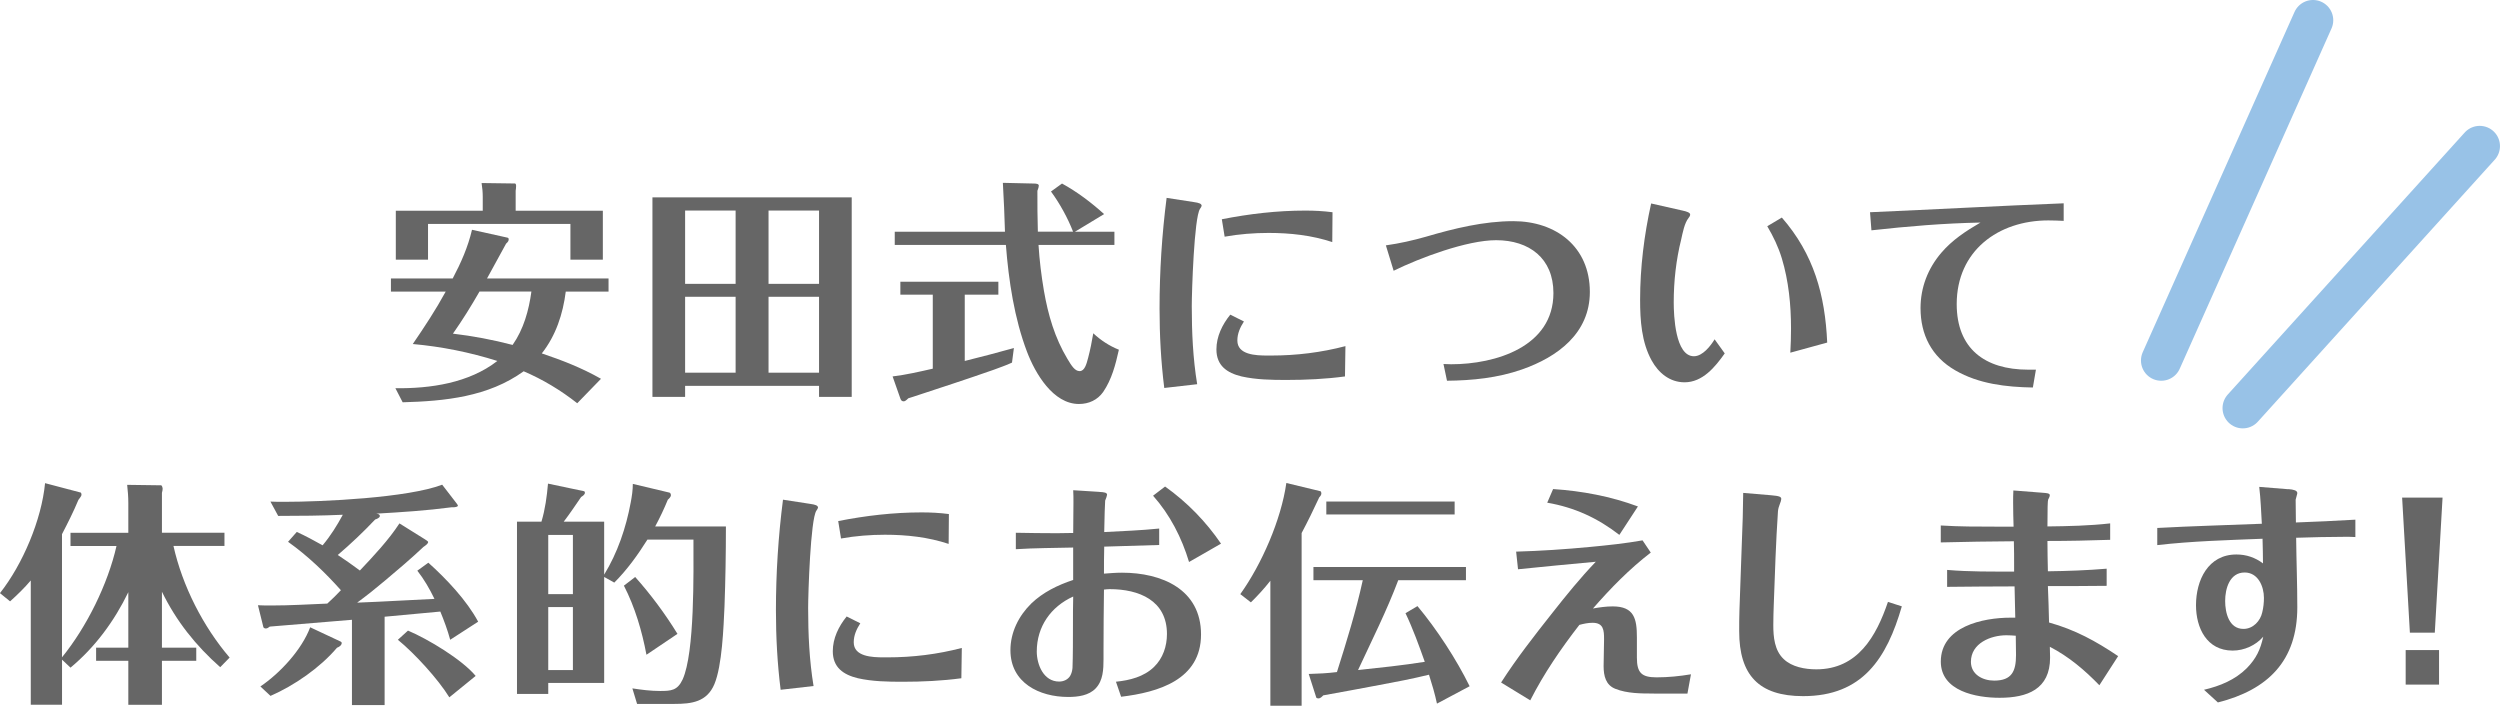
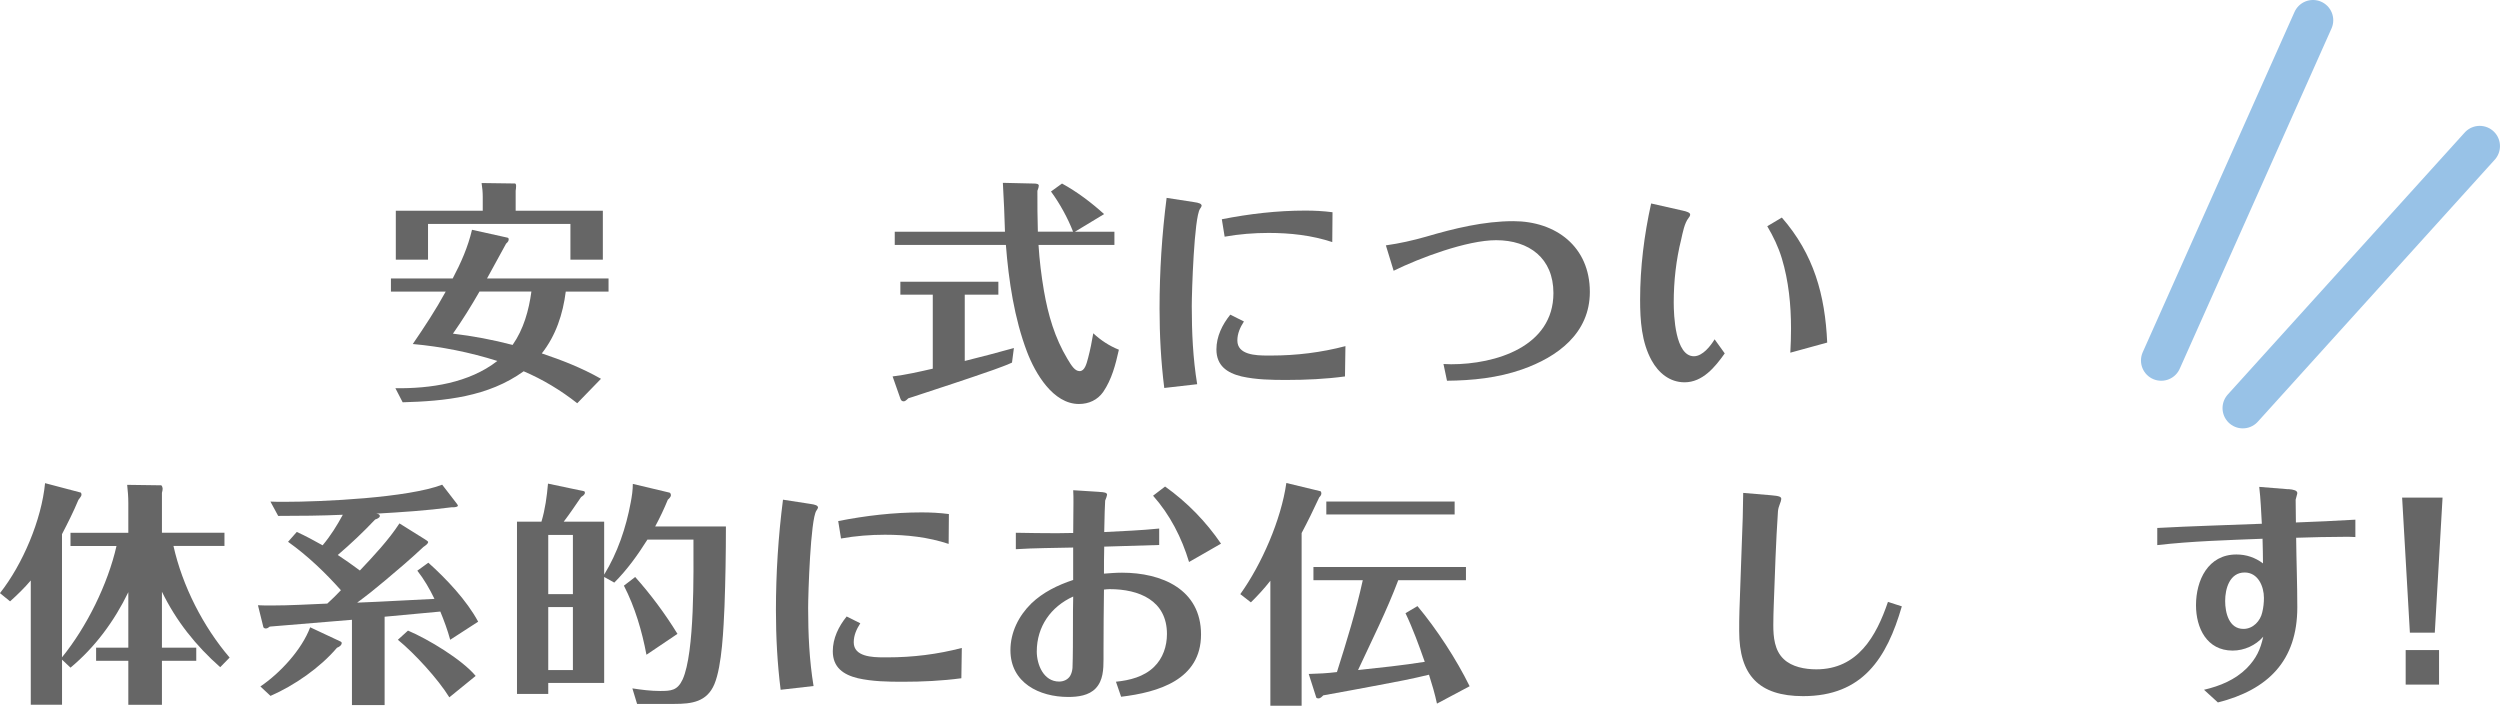
<svg xmlns="http://www.w3.org/2000/svg" id="_レイヤー_2" data-name="レイヤー 2" viewBox="0 0 605.34 170.89">
  <defs>
    <style>
      .cls-1 {
        fill: none;
        stroke: #98c2e7;
        stroke-linecap: round;
        stroke-miterlimit: 10;
        stroke-width: 9.81px;
      }

      .cls-2 {
        fill: #666;
        stroke-width: 0px;
      }
    </style>
  </defs>
  <g id="TOP">
    <g>
      <g>
        <line class="cls-1" x1="523.31" y1="87.29" x2="560.06" y2="4.9" />
        <line class="cls-1" x1="543.06" y1="98.82" x2="600.43" y2="35.38" />
      </g>
      <g>
        <path class="cls-2" d="m131.18,85.57c4.89,1.65,9.62,3.47,14.34,6.15l-5.75,5.92c-3.98-3.13-8.31-5.75-12.97-7.74-8.59,6.2-19.06,7.23-29.3,7.51l-1.76-3.41c8.48.11,17.81-1.25,24.69-6.6-6.71-2.11-13.49-3.47-20.48-4.1,2.84-4.15,5.58-8.31,7.97-12.69h-13.26v-3.19h14.96c1.99-3.76,3.7-7.62,4.67-11.78l8.48,1.88c.28.06.4.11.4.46,0,.28-.11.57-.63,1.02-1.54,2.79-3.07,5.58-4.61,8.42h29.42v3.19h-10.36c-.68,5.41-2.39,10.64-5.8,14.96Zm14.79-34.54v11.84h-7.85v-8.65h-34.48v8.65h-7.8v-11.84h21.05v-3.41c0-1.08-.11-2.22-.28-3.3l8.08.11c.23,0,.28.4.28.57,0,.4-.06.85-.11,1.19v4.84h21.11Zm-29.87,19.57c-1.99,3.47-4.1,6.88-6.43,10.19,4.84.57,9.67,1.48,14.45,2.73,2.67-3.81,3.93-8.36,4.55-12.92h-12.58Z" />
-         <path class="cls-2" d="m165.89,96.1h-7.91v-48.31h48.25v48.31h-7.91v-2.67h-32.43v2.67Zm12.23-45.12h-12.23v17.75h12.23v-17.75Zm0,20.88h-12.23v18.38h12.23v-18.38Zm20.2-3.13v-17.75h-12.23v17.75h12.23Zm-12.23,21.51h12.23v-18.38h-12.23v18.38Z" />
        <path class="cls-2" d="m233.61,87.4c3.87-.97,8.08-2.05,11.89-3.13l-.46,3.53c-1.42.68-3.02,1.19-4.5,1.76-6.49,2.28-12.97,4.38-19.52,6.54-.34.11-.74.23-1.08.34-.57.57-.85.74-1.14.74-.51,0-.68-.34-.85-.85l-1.82-5.18c3.3-.4,6.49-1.14,9.73-1.88v-17.92h-7.85v-3.13h23.73v3.13h-8.14v16.05Zm9.22-43.13l7.45.17c.57,0,1.25.06,1.25.51,0,.28-.11.68-.34,1.25,0,3.36,0,6.54.11,9.9h8.53c-1.25-3.24-3.24-6.88-5.35-9.73l2.67-1.93c3.64,1.99,7.11,4.61,10.19,7.4l-7.06,4.27h9.56v3.19h-18.38c.23,3.7.68,7.4,1.31,11.1,1.02,5.86,2.62,11.38,5.69,16.5,1.02,1.71,1.82,2.96,2.96,2.96,1.19,0,1.65-1.65,2.05-3.19.51-1.93.91-3.93,1.25-5.97,1.82,1.71,3.93,3.07,6.2,3.98-.8,3.58-1.71,7.17-3.81,10.24-1.37,1.93-3.47,2.9-5.86,2.9-6.26,0-10.58-7.4-12.57-12.63-3.07-8.08-4.44-17.18-5.12-25.89h-26.91v-3.19h26.69c-.11-3.93-.28-7.74-.51-11.83Z" />
        <path class="cls-2" d="m281.91,93.94c-.8-6.37-1.14-12.8-1.14-19.23,0-8.99.57-17.92,1.71-26.8l6.6,1.02c1.25.17,1.88.4,1.88.91,0,.11-.17.4-.4.74-1.42,2.11-1.99,20.09-1.99,23.56,0,6.32.28,12.63,1.31,18.89l-7.97.91Zm19.29-16.1c-.91,1.42-1.59,2.9-1.59,4.61,0,3.47,4.44,3.64,7.28,3.64h.91c6.09,0,12.12-.74,17.98-2.28l-.11,7.34c-4.67.63-9.45.85-14.23.85-3.58,0-7.28-.06-10.81-.85-3.53-.85-6.09-2.62-6.09-6.54,0-3.13,1.42-6.03,3.36-8.42l3.3,1.65Zm-5.35-24.75c6.66-1.31,13.37-2.1,20.2-2.1,2.22,0,4.38.11,6.6.4l-.06,7.23c-4.95-1.65-10.19-2.22-15.42-2.22-3.53,0-7.11.28-10.64.91l-.68-4.21Z" />
        <path class="cls-2" d="m349.51,88.14c.63,0,1.25.06,1.88.06,10.7,0,24.75-4.21,24.75-17.24,0-8.42-5.86-12.8-13.88-12.8-7.06,0-18.44,4.27-24.81,7.4l-1.88-6.15c3.3-.46,6.54-1.19,9.73-2.1,6.77-1.99,14-3.76,21.11-3.76,10.36,0,18.55,6.2,18.55,17.13,0,10.01-7.8,15.76-16.44,18.78-5.86,2.05-12.01,2.67-18.15,2.73l-.85-4.04Z" />
        <path class="cls-2" d="m417.62,85.57c-2.33,3.3-5.35,7-9.73,7-3.58,0-6.32-2.28-7.97-5.29-2.45-4.44-2.79-9.73-2.79-14.68,0-7.85.97-15.65,2.67-23.33l7.57,1.71c1.08.23,1.88.51,1.88.97,0,.28-.17.57-.4.85-.97,1.19-1.42,3.58-1.76,5.12-1.25,5.01-1.82,10.13-1.82,15.31,0,3.07.34,13.03,4.89,13.03,2.11,0,4.04-2.5,5.01-4.1l2.45,3.41Zm15.88-.17c.11-1.93.17-3.93.17-5.86,0-5.69-.57-11.49-2.22-16.96-.85-2.79-2.05-5.29-3.53-7.8l3.53-2.1c7.74,8.88,10.47,18.72,10.98,30.27l-8.93,2.45Z" />
-         <path class="cls-2" d="m499.68,53.48c-1.25-.06-2.5-.11-3.7-.11-12.18,0-22.19,7.4-22.19,20.26,0,10.75,6.77,15.88,17.3,15.88h1.88l-.74,4.32c-6.43-.11-13.09-.85-18.78-4.15-5.75-3.3-8.42-8.65-8.42-15.08,0-4.95,1.76-9.56,5.01-13.37,2.67-3.13,5.97-5.29,9.5-7.34-8.82.17-17.64.91-26.4,1.88l-.34-4.38c15.65-.68,31.24-1.54,46.89-2.16v4.27Z" />
        <path class="cls-2" d="m28.22,132.2h-11.15v-3.19h14v-7.17c0-1.48-.11-2.96-.28-4.44l8.19.11c.28,0,.4.68.4.85,0,.23-.06.57-.17.97v9.67h15.14v3.19h-12.35c2.16,9.67,7.17,19.52,13.6,27.03l-2.28,2.33c-5.92-5.23-10.64-11.15-14.11-18.27v13.54h8.31v3.19h-8.31v10.64h-8.14v-10.64h-7.8v-3.19h7.8v-13.43c-3.36,6.94-8.02,13.31-14,18.27l-2.05-1.93v10.92h-7.57v-30.1c-1.54,1.82-3.24,3.47-5.01,5.06l-2.45-1.99c5.52-7,10.07-17.75,10.92-26.63l8.65,2.28c.11.06.17.4.17.51,0,.17-.06.4-.74,1.25-1.19,2.85-2.56,5.58-3.98,8.31v29.82c5.97-7.34,11.1-17.7,13.2-26.97Z" />
        <path class="cls-2" d="m96.73,126.74l6.2,3.87c.51.34.74.51.74.63,0,.4-.63.85-1.14,1.19-2.96,2.79-6.09,5.46-9.22,8.08-2.22,1.88-4.5,3.7-6.83,5.41,6.26-.23,12.46-.63,18.72-.91-1.19-2.45-2.5-4.72-4.15-6.83l2.67-1.93c4.38,3.93,9.27,9.1,12.06,14.28l-6.77,4.38c-.63-2.33-1.48-4.61-2.39-6.83l-13.49,1.25v21.39h-7.91v-20.65c-6.66.57-13.26,1.08-19.91,1.65-.28.23-.57.46-.97.46-.17,0-.51-.11-.57-.34l-1.31-5.29c1.08.06,2.22.06,3.3.06,4.5,0,8.99-.28,13.49-.46,1.14-1.02,2.22-2.11,3.3-3.24-3.81-4.27-8.08-8.36-12.8-11.72l2.11-2.39c2.16.97,4.21,2.1,6.26,3.24,1.99-2.39,3.47-4.78,4.89-7.4-5.18.23-10.41.28-15.65.28l-1.88-3.47c1.14.06,2.22.06,3.3.06,9.33,0,30.04-.97,38.29-4.15l3.47,4.5c.17.23.34.46.34.57,0,.28-.68.4-1.08.4h-.46c-6.03.8-12.12,1.19-18.21,1.54l.28.06c.28.06.57.17.57.51,0,.46-.8.74-1.14.85-2.85,3.02-5.92,5.92-9.05,8.59,1.82,1.19,3.58,2.45,5.35,3.76,3.24-3.41,7.06-7.51,9.56-11.38Zm-21.62,25.15l7.4,3.47c.11.06.23.17.23.34,0,.57-.68.97-1.14,1.14-4.1,4.84-10.36,9.16-16.1,11.66l-2.45-2.28c4.78-3.24,10.01-8.88,12.06-14.34Zm40.06,11.78l-6.37,5.18c-2.73-4.44-8.42-10.64-12.46-13.94l2.45-2.22c4.84,2.05,13.09,7,16.39,10.98Z" />
        <path class="cls-2" d="m146.29,126.34v12.8c3.24-5.29,5.29-11.32,6.43-17.47.28-1.48.51-2.96.51-4.5l8.88,2.11c.23.06.34.4.34.63,0,.4-.46.85-.74,1.08-.91,2.22-1.93,4.38-3.07,6.49h17.13c0,6.71-.11,12.86-.34,19.29-.23,5.06-.57,14.4-2.45,18.89-1.82,4.32-5.52,4.78-9.67,4.78h-9.05l-1.14-3.76c2.22.34,4.44.63,6.71.63,2.67,0,4.21-.11,5.46-2.79,2.96-6.54,2.62-26,2.62-33.86h-11.15c-2.33,3.7-4.89,7.28-8.02,10.41l-2.45-1.37v25.66h-13.54v2.67h-7.57v-41.71h5.92c.91-3.02,1.31-6.09,1.59-9.22l8.65,1.82c.23.06.28.17.28.4,0,.46-.57.8-.91,1.02-1.37,1.99-2.73,4.04-4.21,5.97h9.79Zm-7.57,17.52v-14.34h-5.97v14.34h5.97Zm-5.97,3.13v15.25h5.97v-15.25h-5.97Zm31.29,6.49l-7.51,5.06c-1.08-5.75-2.79-11.55-5.46-16.73l2.73-2.1c3.81,4.27,7.23,8.88,10.24,13.77Z" />
        <path class="cls-2" d="m189.02,167.02c-.8-6.37-1.14-12.8-1.14-19.23,0-8.99.57-17.92,1.71-26.8l6.6,1.02c1.25.17,1.88.4,1.88.91,0,.11-.17.4-.4.74-1.42,2.11-1.99,20.09-1.99,23.56,0,6.32.28,12.63,1.31,18.89l-7.97.91Zm19.29-16.1c-.91,1.42-1.59,2.9-1.59,4.61,0,3.47,4.44,3.64,7.28,3.64h.91c6.09,0,12.12-.74,17.98-2.28l-.11,7.34c-4.67.63-9.45.85-14.23.85-3.58,0-7.28-.06-10.81-.85-3.53-.85-6.09-2.62-6.09-6.54,0-3.13,1.42-6.03,3.36-8.42l3.3,1.65Zm-5.35-24.75c6.66-1.31,13.37-2.1,20.2-2.1,2.22,0,4.38.11,6.6.4l-.06,7.23c-4.95-1.65-10.19-2.22-15.42-2.22-3.53,0-7.11.28-10.64.91l-.68-4.21Z" />
        <path class="cls-2" d="m266.18,119.11c1.19.06,1.88.17,1.88.68,0,.17-.23.91-.46,1.42-.06,1.31-.17,3.3-.23,7.62,4.44-.23,8.88-.4,13.31-.85v3.98c-4.44.11-8.88.28-13.31.4-.06,2.16-.06,4.38-.06,6.54,1.42-.11,2.9-.23,4.38-.23,9.56,0,19.12,3.98,19.12,14.96s-10.36,14-19.35,15.08l-1.25-3.64c3.36-.34,6.77-1.2,9.22-3.58,2.16-2.1,3.13-5.01,3.13-7.97,0-8.14-6.77-10.87-13.88-10.87-.46,0-.91.06-1.37.11-.06,4.84-.11,9.67-.11,14.51v2.33c0,2.5-.11,5.18-1.88,7.06-1.65,1.76-4.32,2.1-6.66,2.1-7,0-14-3.41-14-11.32,0-4.32,1.99-8.31,5.06-11.32,2.85-2.73,6.37-4.44,10.13-5.69v-7.85c-4.61.11-9.27.11-13.88.4v-3.98c3.3.06,6.6.11,9.96.11,1.31,0,2.62-.06,3.93-.06,0-2.5.06-5.01.06-7.45,0-.97,0-1.88-.06-2.9l6.32.4Zm-15.14,38.64c0,3.19,1.65,7.28,5.41,7.28,1.08,0,2.11-.46,2.67-1.37.34-.57.51-1.25.57-1.93.11-2.67.11-7.57.11-10.41,0-2.33,0-4.61.06-6.88-5.41,2.45-8.82,7.28-8.82,13.31Zm31.07-39.94c5.29,3.76,9.9,8.48,13.54,13.83l-7.74,4.44c-1.76-5.86-4.61-11.44-8.71-16.05l2.9-2.22Z" />
        <path class="cls-2" d="m315.17,170.89h-7.57v-30.27c-1.48,1.88-3.02,3.58-4.72,5.23l-2.56-1.99c5.18-7.23,9.9-18.04,11.15-26.91l8.25,1.99c.17.06.23.4.23.51,0,.4-.23.68-.51.97-1.31,2.84-2.79,5.86-4.27,8.65v41.82Zm13.66-8.65c5.41-.57,10.81-1.14,16.16-1.99-1.42-3.98-2.85-7.97-4.67-11.78l2.9-1.71c4.67,5.58,9.45,12.92,12.63,19.4l-7.91,4.21c-.51-2.39-1.19-4.67-1.93-7-3.98.97-8.02,1.76-12.06,2.5-4.55.85-9.05,1.71-13.54,2.5-.34.34-.68.74-1.19.74-.17,0-.46-.06-.51-.23l-1.82-5.69c2.28-.06,4.55-.17,6.83-.46,2.33-7.34,4.61-14.74,6.26-22.25h-11.95v-3.19h36.93v3.19h-16.39c-2.79,7.4-6.37,14.51-9.73,21.74Zm23.39-40.8v3.13h-31.07v-3.13h31.07Z" />
-         <path class="cls-2" d="m400.47,167.93c-3.07,0-6.49,0-9.33-1.14-2.33-.91-2.85-3.13-2.85-5.52,0-2.16.11-4.32.11-6.49s-.11-3.98-2.79-3.98c-1.08,0-2.16.23-3.19.51-4.5,5.8-8.59,11.78-11.89,18.27l-7.06-4.32c3.76-5.86,8.08-11.38,12.4-16.84,3.36-4.27,6.77-8.48,10.53-12.4-6.32.57-12.57,1.19-18.83,1.82l-.46-4.27c5.97-.17,11.95-.57,17.92-1.14,4.27-.4,8.48-.85,12.69-1.59l1.99,2.96c-5.18,3.98-9.73,8.65-14,13.54,1.54-.28,3.19-.51,4.78-.51,5.23,0,5.86,3.02,5.86,7.51v4.89c0,3.7,1.14,4.78,4.78,4.78,2.79,0,5.58-.28,8.31-.74l-.85,4.67h-8.14Zm-8.36-38.41c-5.29-4.1-10.87-6.66-17.47-7.8l1.42-3.3c7,.46,13.94,1.76,20.54,4.21l-4.5,6.89Z" />
        <path class="cls-2" d="m460.5,146.82c-3.64,12.58-9.5,21.74-23.9,21.74-10.75,0-15.48-5.12-15.48-15.7,0-1.65,0-3.36.06-5.01.23-7.68.57-15.02.8-22.53.06-1.99.06-3.98.11-5.97l6.77.57c1.93.17,2.45.34,2.45.91,0,.23-.17.8-.34,1.19-.23.57-.4,1.14-.46,1.76-.51,7.51-.74,15.08-1.02,22.65-.06,1.65-.11,3.3-.11,4.95,0,2.84.28,6.09,2.5,8.19,1.99,1.93,5.18,2.5,7.91,2.5,10.01,0,14.51-7.97,17.35-16.33l3.36,1.08Z" />
-         <path class="cls-2" d="m508.35,165.94c-3.58-3.7-7.4-6.94-12.01-9.33,0,.91.06,1.76.06,2.62,0,7.68-5.52,9.73-12.23,9.73-5.63,0-14.23-1.59-14.23-8.76,0-8.48,10.19-10.64,16.84-10.64h1.19c-.06-2.5-.11-5.06-.17-7.57-5.46,0-10.87.06-16.33.11v-4.1c5.41.46,10.81.4,16.22.4v-1.25c0-2.05,0-4.1-.06-6.09-5.92.06-11.78.11-17.7.28v-4.1c4.5.28,8.88.28,13.31.28h4.32c-.06-1.99-.11-3.93-.11-5.86,0-.97,0-1.93.06-2.9l7.28.57c.74.06,1.54.11,1.54.57,0,.34-.23.74-.4,1.08-.11.23-.17,2.22-.17,6.49,5.06-.06,10.19-.17,15.19-.74v3.98c-5.06.17-10.13.28-15.19.28,0,2.45.06,4.89.11,7.34,4.72-.06,9.5-.23,14.23-.63v4.15c-4.72.06-9.45.06-14.23.06.11,2.96.23,5.92.28,8.82,6.32,1.76,11.32,4.5,16.73,8.14l-4.55,7.06Zm-22.53-12.12c-3.81,0-8.59,1.94-8.59,6.43,0,3.07,2.85,4.55,5.63,4.55,4.32,0,5.29-2.33,5.29-6.2,0-1.54-.06-3.13-.06-4.67-.74-.06-1.54-.11-2.28-.11Z" />
        <path class="cls-2" d="m554.1,118.43c1.31.11,2.16.34,2.16.97,0,.23-.28,1.02-.4,1.59,0,1.59.06,3.98.06,5.52,4.78-.17,9.62-.4,14.4-.68v4.21c-.85-.06-1.65-.06-2.5-.06-3.93,0-7.85.11-11.84.23.06,5.63.28,11.21.28,16.84,0,12.97-7.11,19.97-19.23,23.04l-3.36-3.07c3.87-.91,7.51-2.39,10.36-5.23,2.28-2.33,3.3-4.5,3.98-7.62-1.82,2.1-4.61,3.36-7.4,3.36-6.26,0-8.88-5.46-8.88-10.98,0-6.03,2.9-12.29,9.79-12.29,2.39,0,4.55.74,6.43,2.16,0-1.99-.06-3.98-.11-5.97-8.53.34-17.01.57-25.49,1.54v-4.15c8.42-.46,16.9-.68,25.32-1.02-.17-2.96-.28-5.97-.63-8.93l7.06.57Zm-15.31,27.08c0,2.84.91,6.77,4.44,6.77,2.33,0,4.1-1.93,4.55-4.04.28-1.14.4-2.33.4-3.47,0-2.79-1.42-6.15-4.67-6.15-3.64,0-4.72,3.93-4.72,6.88Z" />
        <path class="cls-2" d="m591.43,120.48l-1.88,32.72h-6.03l-1.88-32.72h9.79Zm-.85,36.93v8.36h-8.08v-8.36h8.08Z" />
      </g>
    </g>
  </g>
</svg>